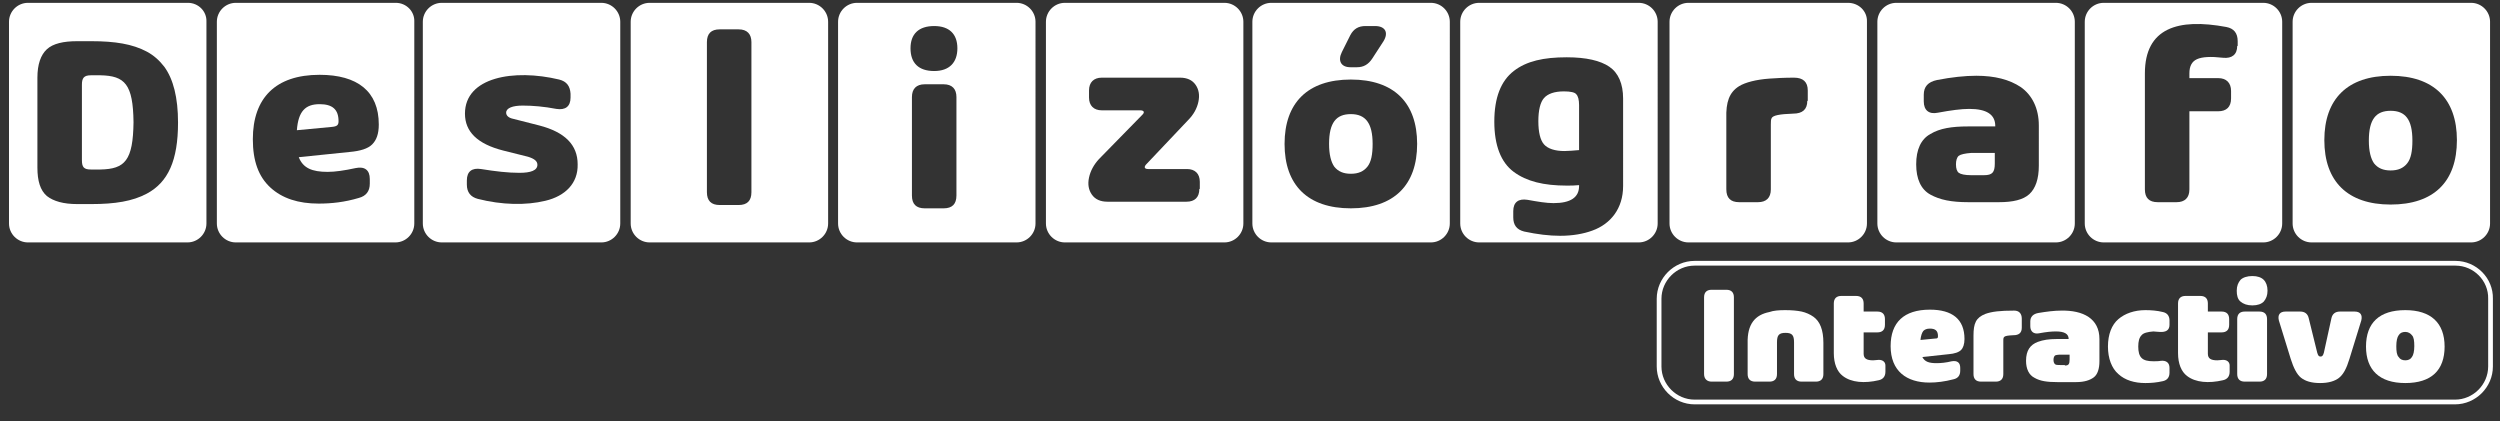
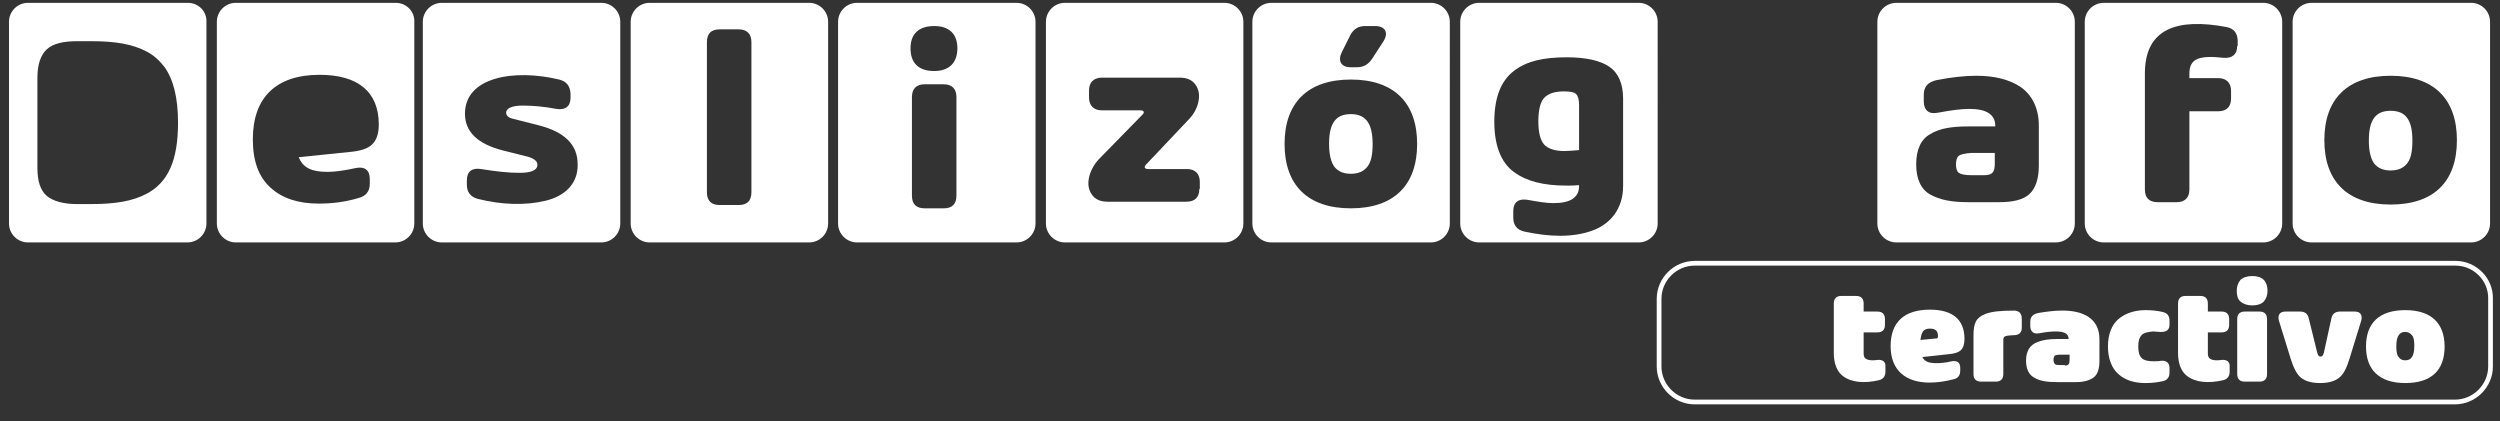
<svg xmlns="http://www.w3.org/2000/svg" version="1.1" id="Capa_1" x="0px" y="0px" viewBox="0 0 528 89" style="enable-background:new 0 0 528 89;" xml:space="preserve">
  <rect x="0" y="0" width="528" height="89" fill="#333333" stroke="none" />
  <style type="text/css">
	.st0{fill:#FFFFFF;}
	.st1{fill:none;stroke:#FFFFFF;stroke-miterlimit:10;}
</style>
  <g>
-     <path class="st0" d="M21.2,15.9h-2c-1.5,0-1.9,0.6-1.9,2v15.9c0,1.5,0.4,2,1.9,2h2c5.2-0.1,6.9-1.9,7-10   C28.1,17.8,26.4,16,21.2,15.9z" />
    <path class="st0" d="M39.7,0.6H5.9c-2.2,0-4,1.8-4,4v42.6c0,2.2,1.8,4,4,4h33.7c2.2,0,4-1.8,4-4V4.6C43.7,2.4,41.9,0.6,39.7,0.6z    M31,40.9c-3,1.6-6.7,2.2-11.7,2.2h-3c-2.9,0-5-0.6-6.4-1.7c-1.4-1.2-2-3.2-2-6v-19c0-2.8,0.7-4.8,2-6c1.3-1.2,3.5-1.7,6.4-1.7h3   c5,0,8.7,0.6,11.7,2.2c1.5,0.8,2.7,1.9,3.7,3.2c1.9,2.6,2.9,6.5,2.9,11.8C37.6,33.9,35.5,38.5,31,40.9z" />
-     <path class="st0" d="M67.5,22c-3,0-4.5,1.5-4.8,5.5l7.4-0.7c1.1-0.1,1.4-0.4,1.4-1.2C71.5,23.1,70.2,22,67.5,22z" />
    <path class="st0" d="M83.6,0.6H49.8c-2.2,0-4,1.8-4,4v42.6c0,2.2,1.8,4,4,4h33.7c2.2,0,4-1.8,4-4V4.6C87.6,2.4,85.8,0.6,83.6,0.6z    M78.6,30.5c-0.9,0.9-2.5,1.4-4.8,1.6l-10.7,1.1c0.9,2.3,2.8,3.1,6.1,3.1c1.6,0,3.6-0.3,5.9-0.8c1.9-0.4,3,0.4,3,2.3v1   c0,1.6-0.8,2.6-2.3,3C72.8,42.7,70,43,67.3,43c-4.3,0-7.7-1.1-10.2-3.4c-2.5-2.3-3.7-5.6-3.7-10.2c0-8.7,4.8-13.6,14.1-13.6   c8,0,12.5,3.5,12.5,10.5C80,28.3,79.5,29.6,78.6,30.5z" />
    <path class="st0" d="M127,0.6H93.3c-2.2,0-4,1.8-4,4v42.6c0,2.2,1.8,4,4,4H127c2.2,0,4-1.8,4-4V4.6C131,2.4,129.2,0.6,127,0.6z    M115.2,42.4c-4.1,1-9.2,0.9-14.3-0.4c-1.5-0.4-2.3-1.4-2.3-3v-0.9c0-1.9,1.1-2.7,3-2.4c3.1,0.5,5.7,0.8,8.1,0.8   c2.4,0,3.8-0.5,3.8-1.7c0-0.8-0.7-1.3-2-1.7l-5.2-1.3c-5.5-1.4-8.1-4-8.1-7.8c0-7.7,10.3-9.5,19.9-7.2c1.6,0.4,2.3,1.4,2.4,3v0.8   c0,1.9-1.1,2.7-3,2.4c-2.6-0.5-5-0.7-7.1-0.7c-2.1,0-3.5,0.5-3.5,1.5c0,0.6,0.5,1.1,1.5,1.3l5.5,1.4c5.4,1.4,8.1,4.1,8.1,8.2   C122.1,38.7,119.4,41.4,115.2,42.4z" />
    <path class="st0" d="M170.9,0.6h-33.7c-2.2,0-4,1.8-4,4v42.6c0,2.2,1.8,4,4,4h33.7c2.2,0,4-1.8,4-4V4.6   C174.9,2.4,173.1,0.6,170.9,0.6z M158.7,40.6c0,1.8-0.9,2.7-2.7,2.7h-4c-1.8,0-2.7-0.9-2.7-2.7V8.9c0-1.8,0.9-2.7,2.7-2.7h4   c1.8,0,2.7,1,2.7,2.7V40.6z" />
    <path class="st0" d="M214.7,0.6h-33.7c-2.2,0-4,1.8-4,4v42.6c0,2.2,1.8,4,4,4h33.7c2.2,0,4-1.8,4-4V4.6   C218.7,2.4,216.9,0.6,214.7,0.6z M202,41.3c0,1.8-0.9,2.7-2.7,2.7h-4c-1.8,0-2.7-0.9-2.7-2.7V20.5c0-1.7,0.9-2.7,2.7-2.7h4   c1.8,0,2.7,1,2.7,2.7V41.3z M197.3,15c-3.3,0-5-1.7-5-4.8c0-3,1.7-4.7,5-4.7c3.2,0,4.9,1.7,4.9,4.7C202.2,13.2,200.5,15,197.3,15z" />
    <path class="st0" d="M258.6,0.6h-33.7c-2.2,0-4,1.8-4,4v42.6c0,2.2,1.8,4,4,4h33.7c2.2,0,4-1.8,4-4V4.6   C262.6,2.4,260.8,0.6,258.6,0.6z M253.3,39.9c0,1.8-1,2.7-2.7,2.7h-16.7c-1.5,0-2.6-0.5-3.3-1.5c-0.7-1-0.9-2.2-0.6-3.6   c0.3-1.4,1-2.7,2.1-3.9l9.2-9.4c0.5-0.5,0.3-0.9-0.5-0.9h-8.1c-1.7,0-2.7-1-2.7-2.7v-1.5c0-1.7,1-2.7,2.7-2.7h16.5   c1.5,0,2.6,0.5,3.3,1.5c0.7,1,0.9,2.2,0.6,3.6c-0.3,1.4-1,2.7-2.2,3.9l-8.9,9.4c-0.4,0.5-0.3,0.9,0.5,0.9h8.2c1.7,0,2.7,1,2.7,2.7   V39.9z" />
    <path class="st0" d="M285.3,24.1c-3.1,0-4.6,1.8-4.6,6.3c0,2.2,0.4,3.8,1.1,4.8c0.8,1,1.9,1.5,3.5,1.5c1.6,0,2.7-0.5,3.5-1.5   c0.8-1,1.1-2.6,1.1-4.8C289.9,26,288.4,24.1,285.3,24.1z" />
    <path class="st0" d="M302.2,0.6h-33.7c-2.2,0-4,1.8-4,4v42.6c0,2.2,1.8,4,4,4h33.7c2.2,0,4-1.8,4-4V4.6   C306.2,2.4,304.4,0.6,302.2,0.6z M283.4,11l1.8-3.6c0.7-1.3,1.7-1.9,3.2-1.9h2c2.2,0,2.9,1.4,1.8,3.2l-2.4,3.7   c-0.8,1.2-1.8,1.8-3.2,1.8h-1.4C283.2,14.2,282.5,12.8,283.4,11z M285.3,44c-9.1,0-14-4.9-14-13.6c0-8.7,4.9-13.6,14-13.6   c9.1,0,14,4.9,14,13.6C299.3,39.1,294.4,44,285.3,44z" />
    <path class="st0" d="M330.3,19.3c-2,0-3.4,0.5-4.2,1.4c-0.8,0.9-1.2,2.6-1.2,4.9c0,2.3,0.4,4,1.2,4.9c0.8,0.9,2.3,1.4,4.3,1.4   c0.9,0,1.9-0.1,3.1-0.2v-9.5c0-1.1-0.2-1.9-0.6-2.3C332.6,19.5,331.7,19.3,330.3,19.3z" />
    <path class="st0" d="M346.1,0.6h-33.7c-2.2,0-4,1.8-4,4v42.6c0,2.2,1.8,4,4,4h33.7c2.2,0,4-1.8,4-4V4.6   C350.1,2.4,348.3,0.6,346.1,0.6z M342.8,39.3c0,4.7-2.6,8-6.5,9.4c-1.9,0.7-4.2,1.1-6.8,1.1c-2.3,0-4.8-0.3-7.6-0.9   c-1.6-0.4-2.3-1.4-2.3-3v-1.3c0-1.9,1.1-2.7,3-2.4c2.2,0.4,4,0.7,5.5,0.7c3.6,0,5.4-1.2,5.4-3.6v-0.2c-0.9,0.1-1.7,0.1-2.6,0.1   c-4.9,0-8.5-0.9-11.2-2.9c-2.7-2-4.1-5.6-4.1-10.6c0-5.1,1.4-8.6,4.1-10.7c2.7-2.1,6.3-2.9,11.2-2.9c4.1,0,7.1,0.7,9,2   c1.9,1.3,2.9,3.6,2.9,6.7V39.3z" />
-     <path class="st0" d="M390.3,0.6h-33.7c-2.2,0-4,1.8-4,4v42.6c0,2.2,1.8,4,4,4h33.7c2.2,0,4-1.8,4-4V4.6   C394.4,2.4,392.6,0.6,390.3,0.6z M381.7,21.3c0,1.8-1,2.7-3,2.7c-3,0.1-4.2,0.4-4.5,0.9c-0.2,0.3-0.2,0.8-0.2,1.4v13.7   c0,1.8-1,2.7-2.7,2.7h-4c-1.8,0-2.7-0.9-2.7-2.7V25c-0.1-3.4,0.6-5.5,2.7-6.8c1.3-0.8,3.6-1.4,6.4-1.6c1.4-0.1,3.2-0.2,5.2-0.2   c1.9,0,2.9,0.9,2.9,2.7V21.3z" />
    <path class="st0" d="M434.2,0.6h-33.7c-2.2,0-4,1.8-4,4v42.6c0,2.2,1.8,4,4,4h33.7c2.2,0,4-1.8,4-4V4.6   C438.2,2.4,436.4,0.6,434.2,0.6z M430.6,35c0,2.8-0.7,4.8-2,6c-1.3,1.2-3.5,1.7-6.4,1.7h-6.5c-3.6,0-6-0.5-8-1.6   c-2-1.1-3-3.3-3-6.4c0-3.1,1-5.3,3-6.4c2-1.2,4.5-1.6,8-1.6h5.7v-0.1c0-2.4-1.8-3.6-5.5-3.6c-1.7,0-3.9,0.3-6.6,0.8   c-1.9,0.4-3-0.5-3-2.4V20c0-1.7,0.9-2.7,2.8-3.1c3.1-0.6,5.9-0.9,8.3-0.9c3.9,0,7,0.8,9.4,2.4c2.4,1.7,3.8,4.5,3.8,8.1V35z" />
    <path class="st0" d="M413.7,32.9c-0.4,0.3-0.6,1-0.6,1.8c0,0.9,0.2,1.5,0.6,1.8c0.4,0.3,1.3,0.5,2.6,0.5h2.7c1.8,0,2.3-0.6,2.3-2.5   v-2.2h-5C415,32.4,414.1,32.6,413.7,32.9z" />
    <path class="st0" d="M478,0.6h-33.7c-2.2,0-4,1.8-4,4v42.6c0,2.2,1.8,4,4,4H478c2.2,0,4-1.8,4-4V4.6C482,2.4,480.2,0.6,478,0.6z    M472.5,9.7c0,1.8-1.1,2.7-3,2.5c-2.6-0.3-4.4-0.2-5.5,0.3c-1.1,0.5-1.6,1.5-1.6,3v1h6.1c1.7,0,2.7,1,2.7,2.7v1.6   c0,1.8-1,2.7-2.7,2.7h-6.1v16.5c0,1.8-1,2.7-2.7,2.7h-4c-1.8,0-2.7-0.9-2.7-2.7V15.5c0-9.6,7-11.7,17.2-9.8c1.6,0.3,2.4,1.3,2.4,3   V9.7z" />
    <path class="st0" d="M521.9,0.6h-33.7c-2.2,0-4,1.8-4,4v42.6c0,2.2,1.8,4,4,4h33.7c2.2,0,4-1.8,4-4V4.6   C525.9,2.4,524.1,0.6,521.9,0.6z M504.9,43.2c-9.1,0-14-4.9-14-13.6c0-8.7,4.9-13.6,14-13.6c9.1,0,14,4.9,14,13.6   C518.9,38.4,514,43.2,504.9,43.2z" />
    <path class="st0" d="M504.9,23.4c-3.1,0-4.6,1.8-4.6,6.3c0,2.2,0.4,3.8,1.1,4.8c0.8,1,1.9,1.5,3.5,1.5s2.7-0.5,3.5-1.5   c0.8-1,1.1-2.6,1.1-4.8C509.5,25.2,508,23.4,504.9,23.4z" />
  </g>
  <g>
-     <path class="st0" d="M361.5,80.6c-1,0-1.6-0.6-1.6-1.6V62.8c0-1.1,0.6-1.6,1.6-1.6h3.1c1.1,0,1.6,0.6,1.6,1.6V79   c0,1.1-0.6,1.6-1.6,1.6H361.5z" />
-     <path class="st0" d="M377,65.5c1.4,0,2.5,0.1,3.5,0.3c0.9,0.2,1.8,0.6,2.5,1.1c1.4,1,2.1,2.8,2.1,5.5V79c0,1.1-0.6,1.6-1.6,1.6h-3   c-1.1,0-1.6-0.6-1.6-1.6v-6.7c0-1.5-0.4-2-1.8-2s-1.8,0.5-1.8,2V79c0,1.1-0.6,1.6-1.6,1.6h-3c-1.1,0-1.6-0.6-1.6-1.6v-6.5   c-0.1-4.1,1.6-6,4.6-6.6C374.5,65.6,375.7,65.5,377,65.5z" />
    <path class="st0" d="M398.1,68.6c0,1.1-0.6,1.6-1.6,1.6h-2.9v4.5c0,1,0.6,1.4,2,1.4c0.3,0,1-0.1,1.2-0.1c0.9,0,1.4,0.5,1.4,1.2v1.3   c0,1-0.5,1.6-1.4,1.8c-3,0.7-5.8,0.5-7.6-0.9c-1.2-0.9-1.9-2.6-1.9-4.8V64.1c0-1.1,0.6-1.6,1.6-1.6h3.1c1.1,0,1.6,0.6,1.6,1.6v1.7   h2.9c1.1,0,1.6,0.6,1.6,1.6V68.6z" />
    <path class="st0" d="M414.2,73.9c-0.5,0.5-1.4,0.8-2.6,0.9l-5.6,0.6c0.5,1,1.4,1.3,3,1.3c0.9,0,2-0.1,3.2-0.4   c1.2-0.2,1.8,0.3,1.8,1.4v0.6c0,1-0.5,1.6-1.4,1.8c-1.9,0.5-3.6,0.7-5.1,0.7c-4.8,0-8.2-2.4-8.2-7.7c0-5,2.8-7.7,8.3-7.7   c4.7,0,7.3,2,7.3,6.2C414.9,72.7,414.6,73.5,414.2,73.9z M408.7,71.5c0.5,0,0.6-0.1,0.6-0.5c0-1.1-0.5-1.6-1.7-1.6   c-0.7,0-1.1,0.2-1.4,0.5c-0.3,0.4-0.5,1-0.6,1.9L408.7,71.5z" />
    <path class="st0" d="M427,67.3v1.9c0,1.1-0.6,1.6-1.8,1.6c-2.1,0.1-2.1,0.3-2.1,1.2v7c0,1.1-0.6,1.6-1.6,1.6h-3.1   c-1.1,0-1.6-0.6-1.6-1.6v-8.1c0-2.6,0.5-3.8,2.5-4.6c1.4-0.5,3.1-0.7,6.1-0.7C426.4,65.6,427,66.2,427,67.3z" />
    <path class="st0" d="M443.4,71.6v4.7c0,1.6-0.4,2.8-1.2,3.4c-0.8,0.6-2,1-3.7,1h-4c-2.1,0-3.6-0.2-4.8-0.9   c-1.2-0.6-1.8-1.9-1.8-3.6c0-2.2,0.9-3.4,2.5-4c1.1-0.4,2.3-0.6,4-0.6h2.5c0-1.1-0.9-1.6-2.7-1.6c-0.9,0-2,0.1-3.6,0.4   c-1.1,0.2-1.8-0.4-1.8-1.5v-1c0-1,0.6-1.6,1.7-1.8c1.8-0.3,3.4-0.5,4.8-0.5C440,65.5,443.4,67.3,443.4,71.6z M436.1,77.2   c0.8,0,1-0.3,1-1.3v-1h-1.9c-0.6,0-1.1,0.1-1.2,0.2c-0.2,0.2-0.3,0.5-0.3,0.9s0.1,0.7,0.3,0.9c0.2,0.2,0.6,0.2,1.2,0.2H436.1z" />
    <path class="st0" d="M452.3,70.8c-0.5,0.5-0.7,1.3-0.7,2.4c0,1.1,0.2,1.9,0.7,2.4c0.5,0.5,1.3,0.7,2.5,0.7c0.5,0,1.1,0,1.6-0.1   c1.1-0.1,1.8,0.4,1.8,1.5v1c0,1-0.5,1.6-1.4,1.8c-1.3,0.3-2.5,0.4-3.7,0.4c-2.3,0-4.3-0.6-5.7-1.9c-1.4-1.2-2.2-3.3-2.2-5.8   c0-2.6,0.8-4.6,2.2-5.8c1.4-1.2,3.4-1.9,5.7-1.9c1.2,0,2.5,0.1,3.7,0.4c0.9,0.2,1.4,0.8,1.4,1.8v0.9c0,1.1-0.7,1.6-2.1,1.5   c-0.5,0-1-0.1-1.3-0.1C453.6,70.1,452.7,70.3,452.3,70.8z" />
    <path class="st0" d="M470.8,68.6c0,1.1-0.6,1.6-1.6,1.6h-2.9v4.5c0,1,0.6,1.4,2,1.4c0.3,0,1-0.1,1.2-0.1c0.9,0,1.4,0.5,1.4,1.2v1.3   c0,1-0.5,1.6-1.4,1.8c-3,0.7-5.8,0.5-7.6-0.9c-1.2-0.9-1.9-2.6-1.9-4.8V64.1c0-1.1,0.6-1.6,1.6-1.6h3.1c1.1,0,1.6,0.6,1.6,1.6v1.7   h2.9c1.1,0,1.6,0.6,1.6,1.6V68.6z" />
    <path class="st0" d="M475.7,64.5c-1.1,0-1.9-0.3-2.5-0.8c-0.6-0.5-0.8-1.3-0.8-2.3c0-1,0.3-1.7,0.8-2.3c0.5-0.5,1.4-0.8,2.5-0.8   c1.1,0,1.9,0.3,2.4,0.8c0.5,0.5,0.8,1.3,0.8,2.3c0,1-0.3,1.7-0.8,2.3C477.6,64.2,476.8,64.5,475.7,64.5z M474.1,80.6   c-1.1,0-1.6-0.6-1.6-1.6V67.4c0-1.1,0.6-1.6,1.6-1.6h3.1c1.1,0,1.6,0.6,1.6,1.6V79c0,1.1-0.6,1.6-1.6,1.6H474.1z" />
    <path class="st0" d="M492.4,67.2c0.2-0.9,0.8-1.4,1.8-1.4h3.1c1.2,0,1.7,0.7,1.4,1.9l-2.5,8.1c-0.6,2-1.3,3.3-2.2,4   c-0.9,0.7-2.2,1.1-4,1.1c-1.8,0-3.1-0.4-4-1.1c-0.9-0.7-1.6-2.1-2.2-4l-2.5-8.1c-0.3-1.2,0.2-1.9,1.4-1.9h3.1c1,0,1.6,0.5,1.8,1.4   l1.8,7.3c0.2,0.6,0.3,0.8,0.7,0.8c0.3,0,0.5-0.1,0.7-0.8L492.4,67.2z" />
    <path class="st0" d="M499.7,73.2c0-5,2.8-7.7,8.3-7.7c5.4,0,8.3,2.7,8.3,7.7c0,5-2.8,7.7-8.3,7.7C502.5,80.9,499.7,78.1,499.7,73.2   z M508,76.1c0.6,0,1.1-0.2,1.4-0.7c0.3-0.4,0.5-1.2,0.5-2.3c0-1.1-0.1-1.9-0.5-2.3c-0.3-0.4-0.8-0.7-1.4-0.7   c-0.6,0-1.1,0.2-1.4,0.7c-0.3,0.4-0.5,1.2-0.5,2.3c0,1.1,0.1,1.9,0.5,2.3C506.9,75.9,507.4,76.1,508,76.1z" />
  </g>
  <path class="st1" d="M518.6,55.6H357.9c-4.1,0-7.5,3.4-7.5,7.5v14.3c0,4.1,3.4,7.5,7.5,7.5h160.6c4.1,0,7.5-3.4,7.5-7.5V63.1  C526.1,59,522.7,55.6,518.6,55.6z" />
</svg>